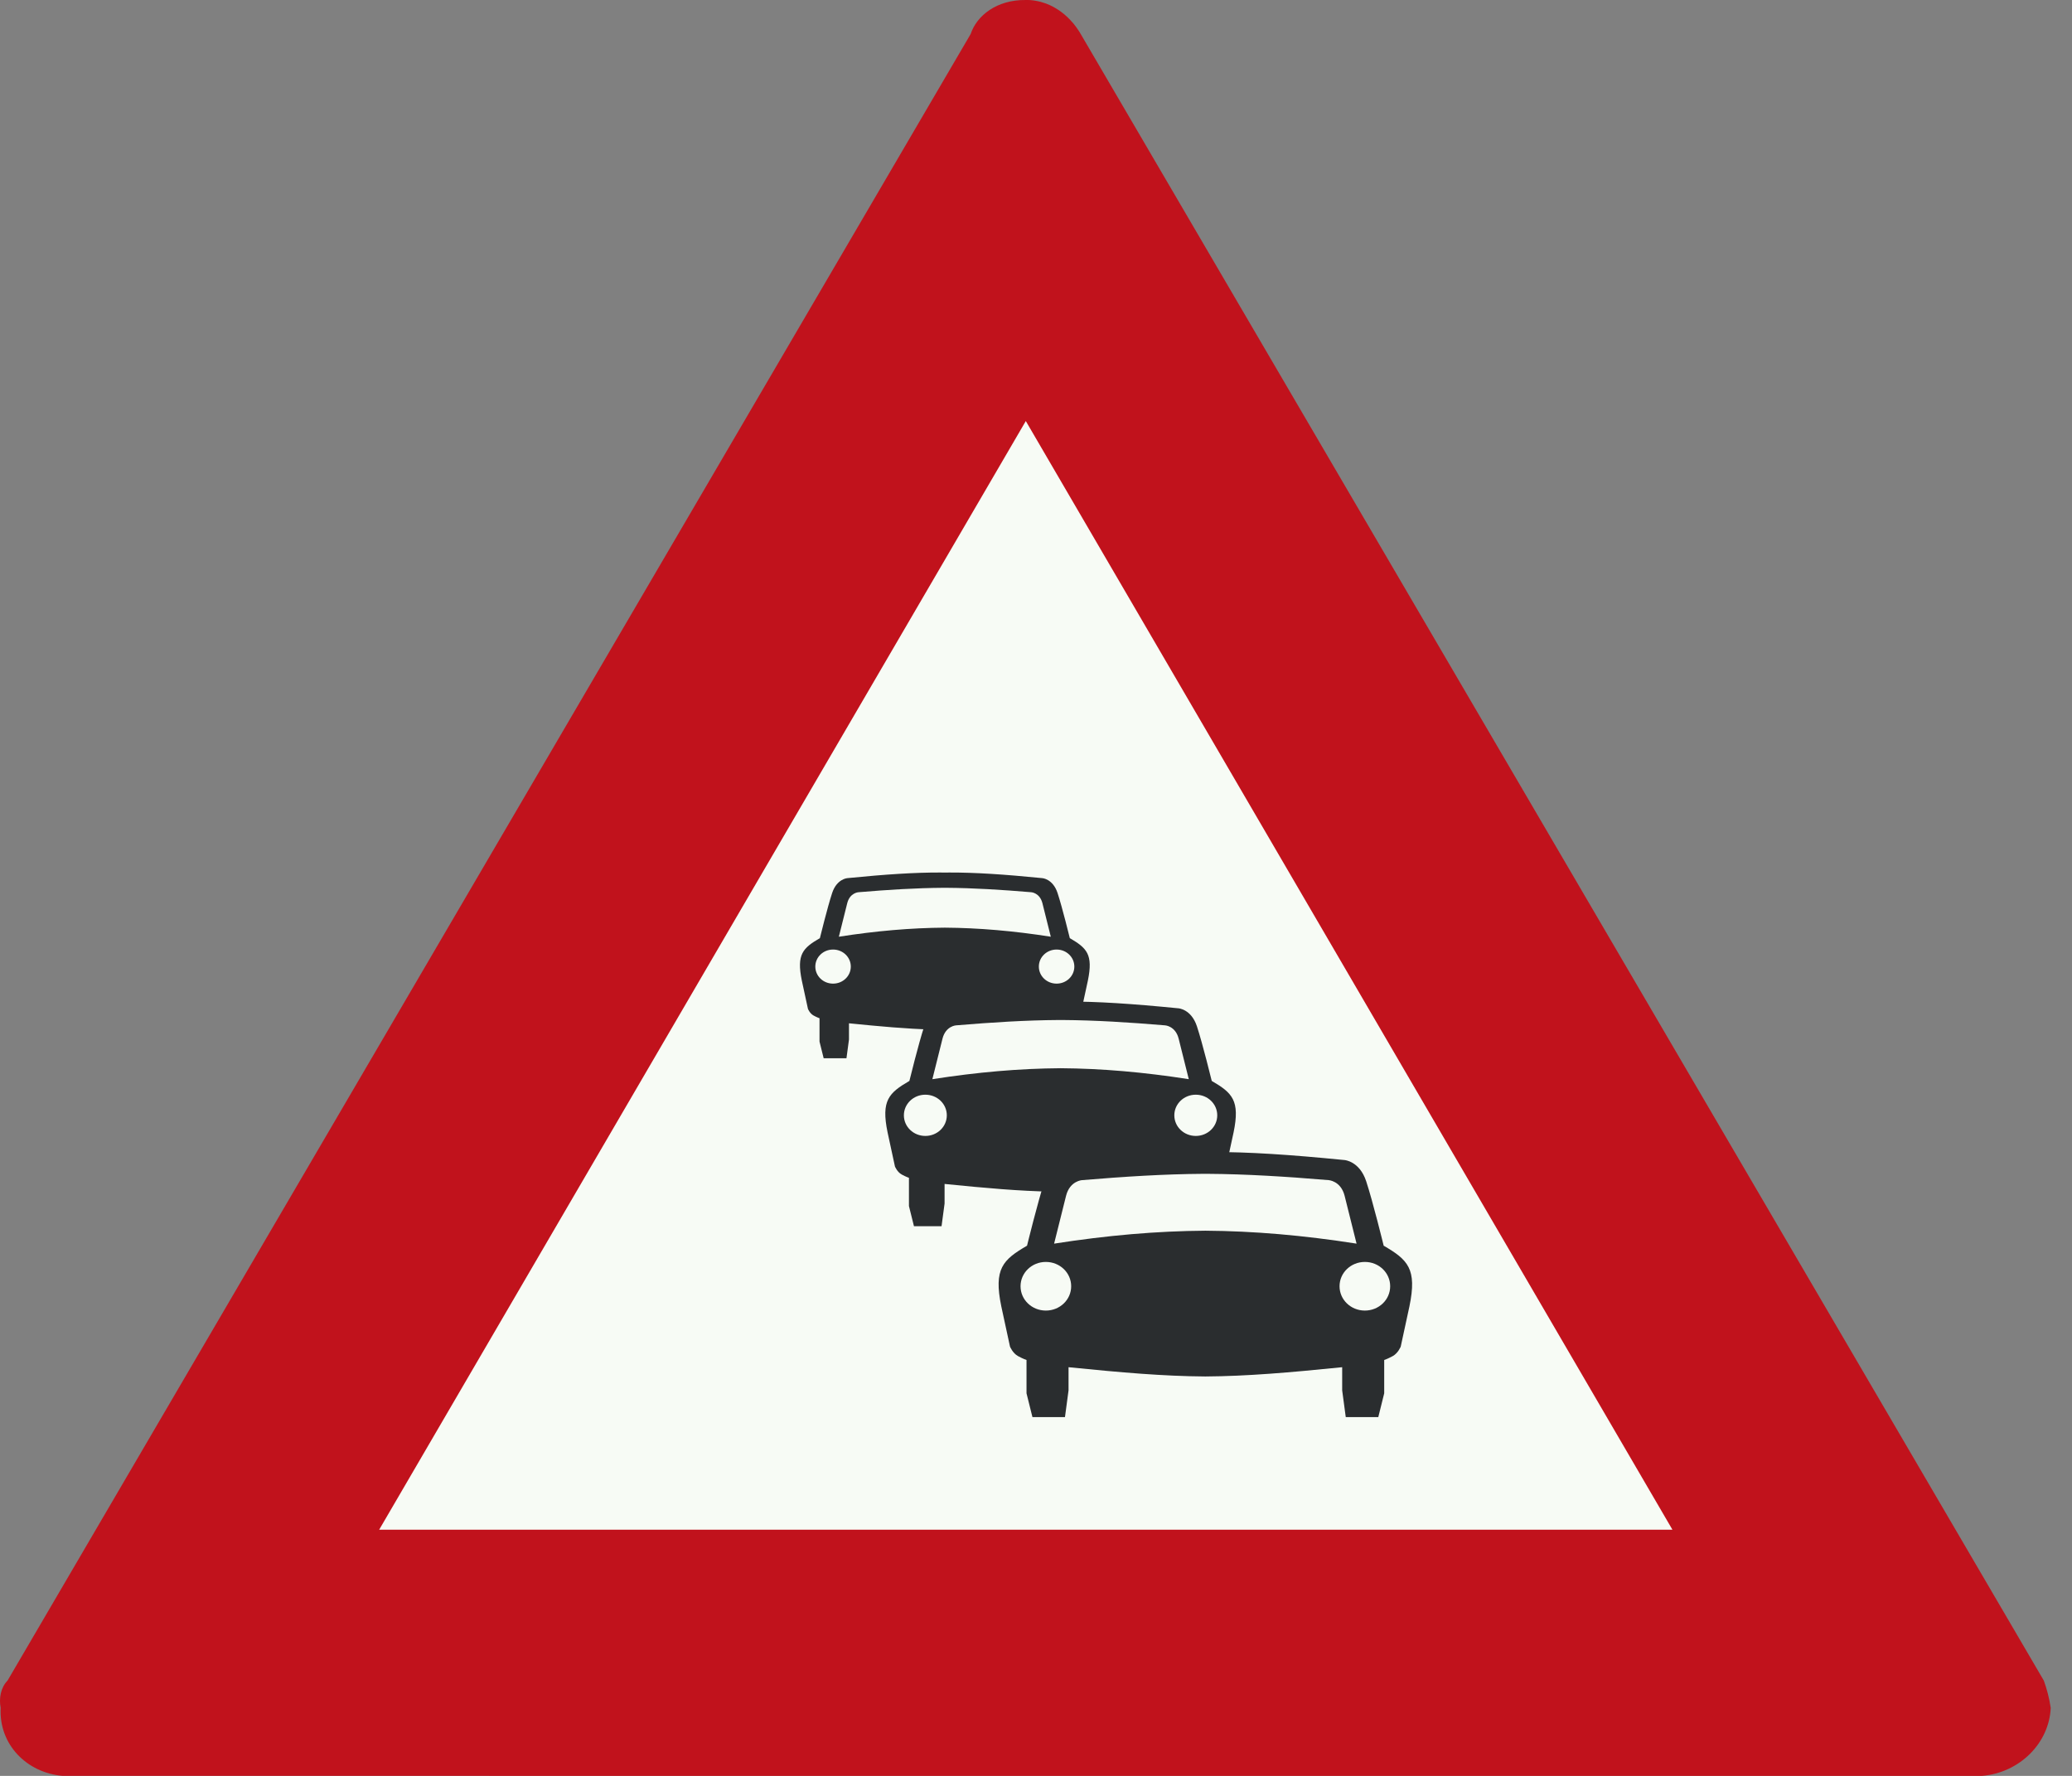
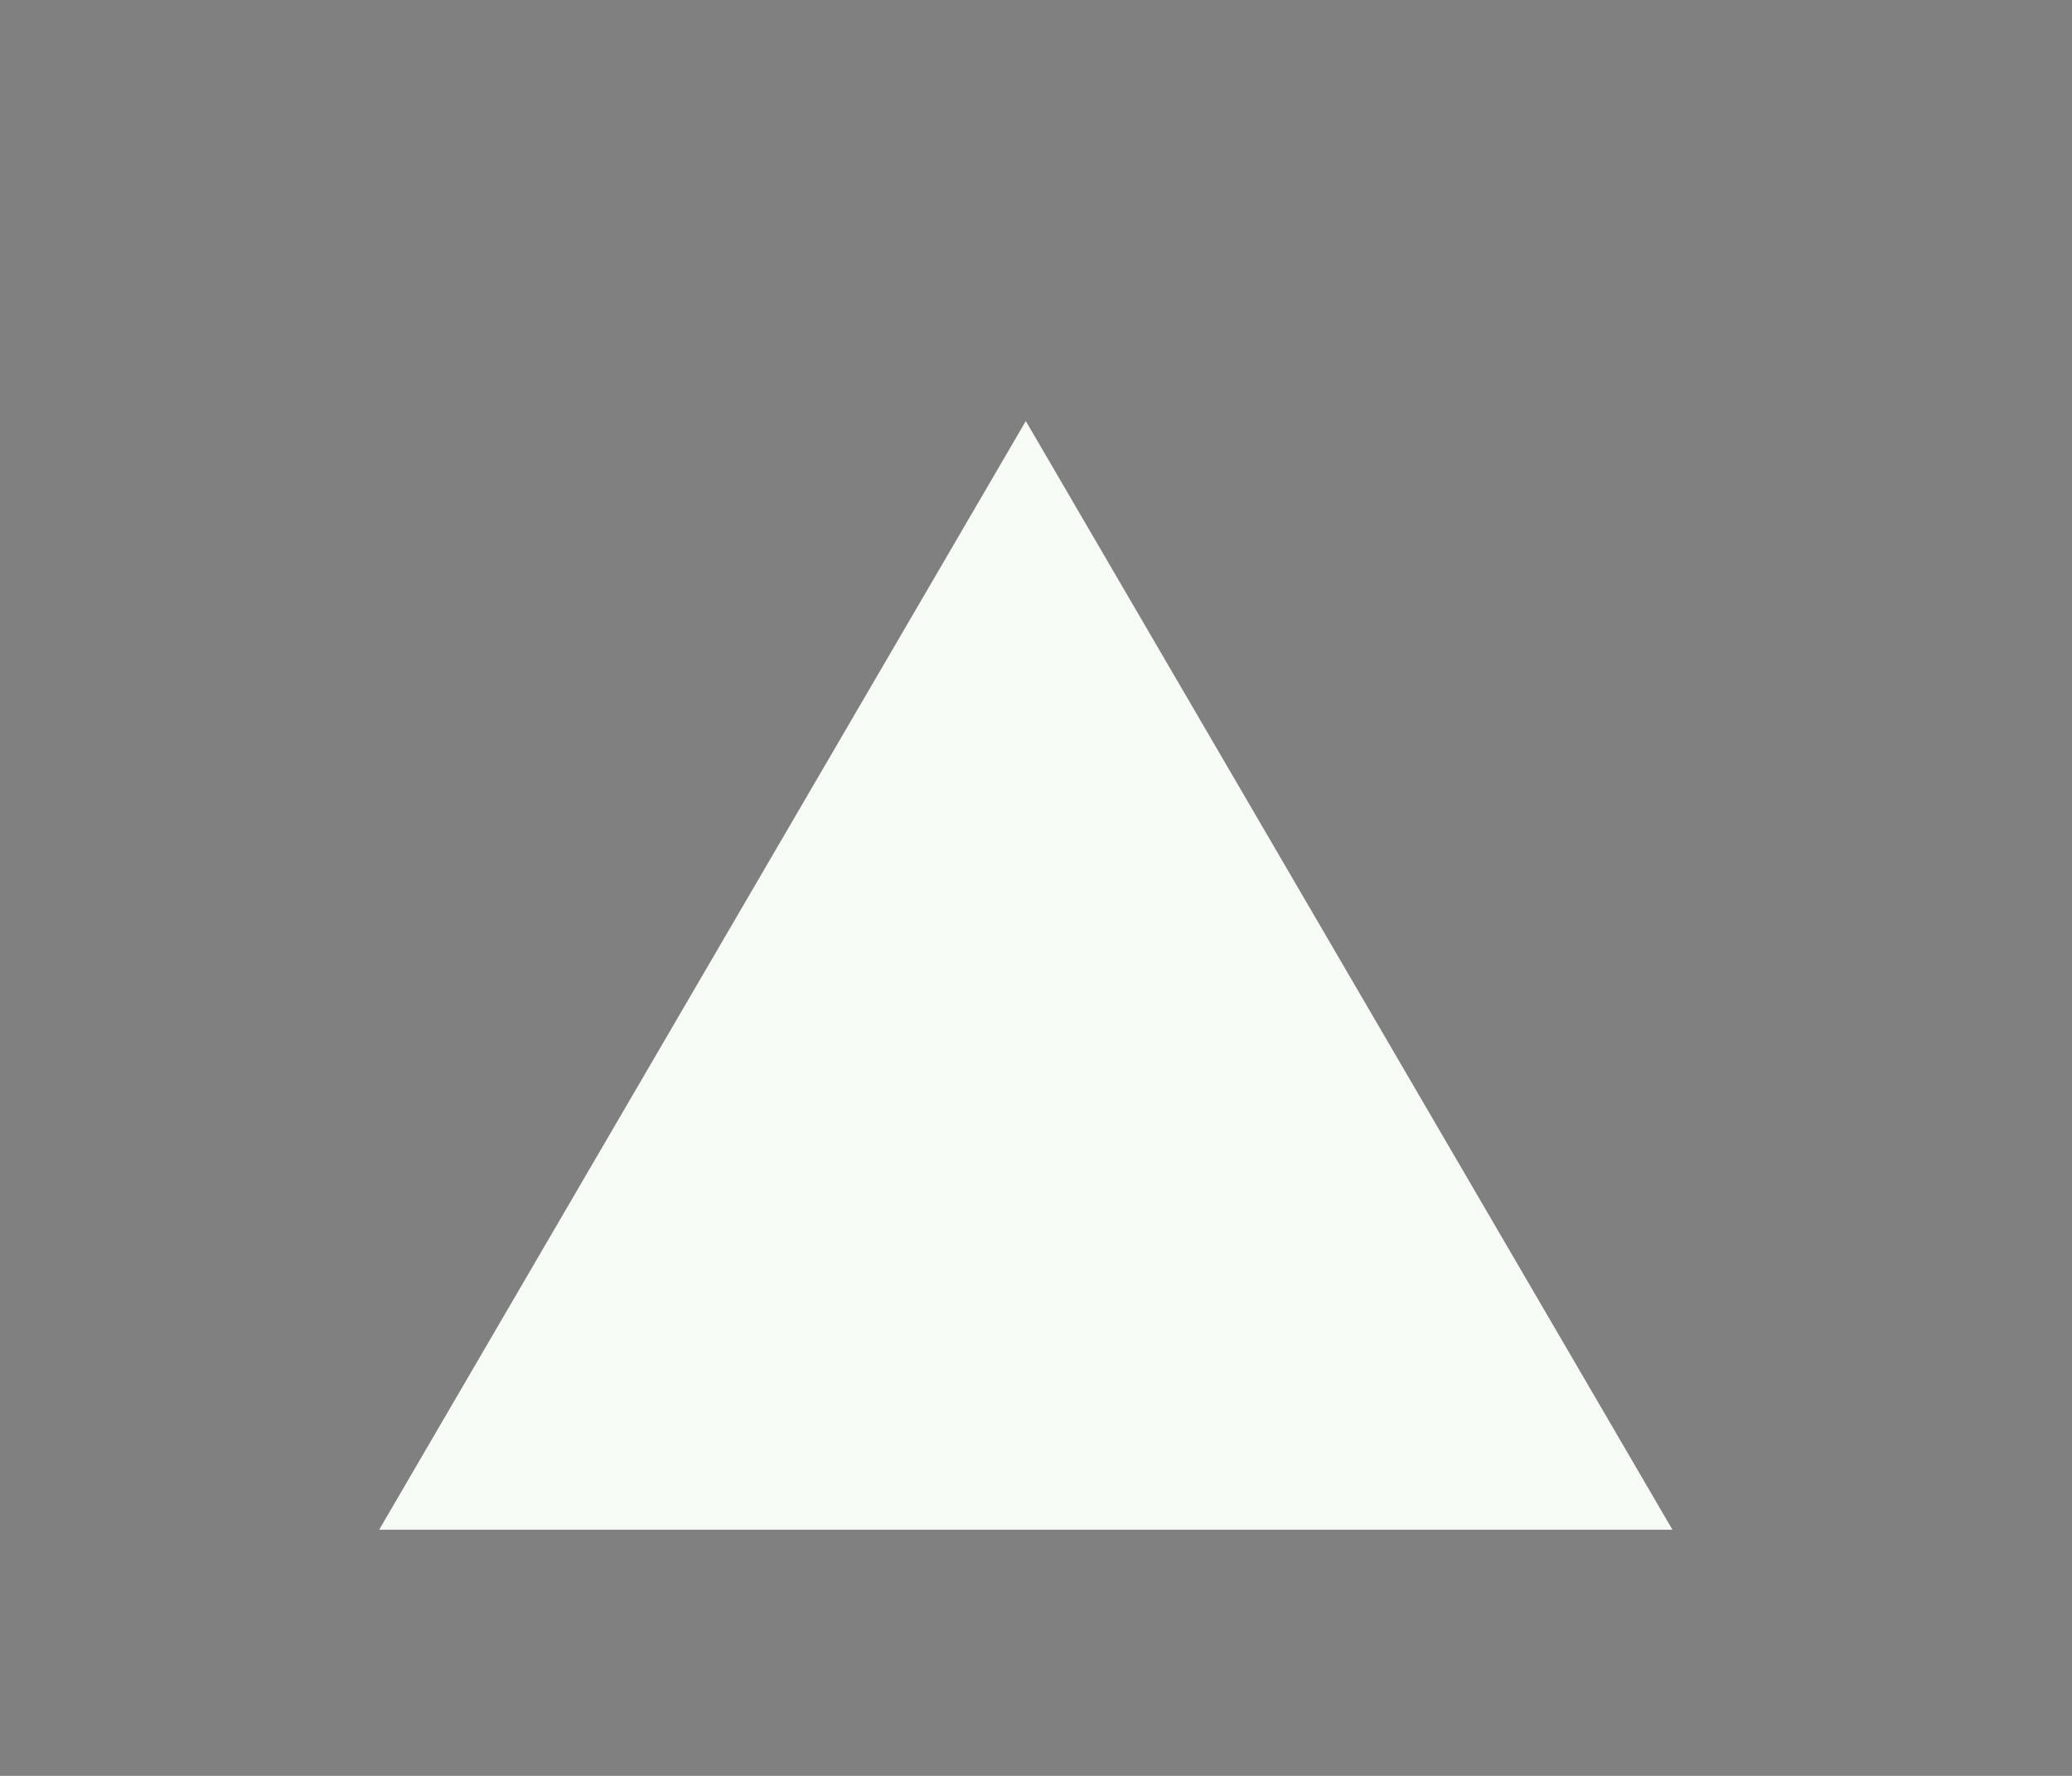
<svg xmlns="http://www.w3.org/2000/svg" xmlns:ns1="http://www.inkscape.org/namespaces/inkscape" xmlns:ns2="http://sodipodi.sourceforge.net/DTD/sodipodi-0.dtd" width="350mm" height="300mm" viewBox="0 0 350 300" version="1.1" id="svg3048" ns1:version="1.1 (c68e22c387, 2021-05-23)" ns2:docname="Nederlandse Wegenverkeersregeling 1966_figuur 94a.svg">
  <rect x="0" y="0" width="350" height="300" fill="#808080" stroke="none" />
  <ns2:namedview id="namedview3050" pagecolor="#ffffff" bordercolor="#666666" borderopacity="1.0" ns1:pageshadow="2" ns1:pageopacity="0.0" ns1:pagecheckerboard="0" ns1:document-units="mm" showgrid="false" ns1:zoom="0.32756265" ns1:cx="667.04797" ns1:cy="715.89359" ns1:window-width="1366" ns1:window-height="705" ns1:window-x="-8" ns1:window-y="-8" ns1:window-maximized="1" ns1:current-layer="layer1" />
  <defs id="defs3045" />
  <g ns1:label="Layer 1" ns1:groupmode="layer" id="layer1">
-     <path ns1:connector-curvature="0" d="m 173.259,0 h 0.36 l 0.372,0.011 0.36,0.035 0.349,0.046 0.349,0.058 0.349,0.07 0.349,0.081 0.337,0.104 0.337,0.104 0.337,0.116 0.325,0.137 0.325,0.137 0.314,0.16 0.314,0.16 0.302,0.184 0.302,0.184 0.302,0.195 0.291,0.207 0.279,0.218 0.279,0.218 0.267,0.241 0.267,0.241 0.256,0.253 0.244,0.253 0.244,0.276 0.244,0.264 0.221,0.287 0.221,0.287 0.209,0.299 0.209,0.299 0.198,0.31 0.186,0.31 162.689,278.159 c 0.5,1.402 0.918,2.931 1.162,4.598 -0.244,5.931 -5.229,10.977 -11.621,11.494 H 10.57 c -6.031,-0.517 -10.784,-5.276 -10.459,-11.494 -0.325,-1.667 0.059,-3.483 1.162,-4.598 L 163.962,5.749 c 1.023,-3.103 4.404,-5.805 9.296,-5.747 z" style="font-style:normal;font-variant:normal;font-weight:normal;font-stretch:normal;letter-spacing:normal;word-spacing:normal;text-anchor:start;fill:#c1121c;fill-opacity:1;fill-rule:nonzero;stroke:none;stroke-width:0;stroke-linecap:butt;stroke-linejoin:miter;stroke-miterlimit:10.433;stroke-dasharray:none;stroke-dashoffset:0;stroke-opacity:1" id="path10058" />
    <polygon transform="matrix(-1.162,0,0,1.149,516.358,-307.757)" points="295.25,329.75 201.25,492.75 389.25,492.75 " style="font-style:normal;font-variant:normal;font-weight:normal;font-stretch:normal;letter-spacing:normal;word-spacing:normal;text-anchor:start;fill:#f7fbf5;fill-opacity:1;fill-rule:nonzero;stroke:#ffffff;stroke-width:0;stroke-linecap:butt;stroke-linejoin:miter;stroke-miterlimit:10.433;stroke-dasharray:none;stroke-dashoffset:0;stroke-opacity:1" id="polygon10060" />
-     <path ns2:nodetypes="cccccccccccccscccccccccccsccccccccccssssssssss" ns1:connector-curvature="0" id="path3181" d="m 158.875,147.394 c -4.449,-0.01 -9.205,0.305 -15.742,0.95 0,0 -1.776,0.116 -2.566,2.506 -0.789,2.39 -2.073,7.633 -2.073,7.633 -2.866,1.668 -3.966,2.728 -3.05,7.169 l 1.033,4.777 c 0,0 0.31,0.776 0.95,1.125 0.642,0.348 1.005,0.457 1.005,0.457 v 3.945 l 0.7,2.815 h 3.852 l 0.424,-3.166 v -2.738 c 5.388,0.542 9.729,0.931 13.989,1.056 0.736,0.021 2.556,-1.891 3.292,-1.885 0.614,-2.363 15.877,-1.551 22.039,-1.608 l 1.034,-4.777 c 0.916,-4.441 -0.186,-5.5 -3.051,-7.169 0,0 -1.282,-5.243 -2.072,-7.633 -0.789,-2.39 -2.568,-2.506 -2.568,-2.506 -6.537,-0.646 -11.29,-0.959 -15.74,-0.95 -0.243,4.7e-4 -0.486,0.01 -0.728,0.01 -0.248,-0.003 -0.481,-0.01 -0.726,-0.01 z m 0.476,2.583 c 0.088,-9.2e-4 0.166,0.002 0.248,0.002 0.088,0 0.166,-0.003 0.248,-0.002 4.611,0.031 9.309,0.325 14.336,0.746 0,0 1.452,0.075 1.903,1.856 0.383,1.522 1.414,5.662 1.414,5.662 -6.277,-0.983 -12.177,-1.494 -17.901,-1.531 -5.723,0.037 -11.623,0.549 -17.9,1.531 0,0 1.03,-4.14 1.415,-5.662 0.45,-1.781 1.902,-1.856 1.902,-1.856 5.028,-0.422 9.726,-0.716 14.336,-0.746 z m -18.631,10.43 c 1.66,0 2.997,1.284 2.997,2.879 0,1.595 -1.337,2.879 -2.997,2.879 -1.661,0 -2.997,-1.284 -2.997,-2.879 0,-1.595 1.337,-2.879 2.997,-2.879 z m 37.759,0 c 1.66,0 2.997,1.284 2.997,2.879 0,1.595 -1.336,2.879 -2.997,2.879 -1.66,0 -2.997,-1.284 -2.997,-2.879 0,-1.595 1.337,-2.879 2.997,-2.879 z" style="fill:#2a2d2f;stroke:none;stroke-width:5.14px;stroke-linecap:butt;stroke-linejoin:miter;stroke-opacity:1" />
-     <path ns2:nodetypes="cccccccccccccsccccccccsccsccccccccccssssssssss" style="fill:#2a2d2f;stroke:none;stroke-width:5.14px;stroke-linecap:butt;stroke-linejoin:miter;stroke-opacity:1" d="m 178.272,169.186 c -5.383,-0.015 -11.137,0.369 -19.045,1.149 0,0 -2.149,0.139 -3.104,3.031 -0.955,2.892 -2.509,9.235 -2.509,9.235 -3.467,2.018 -4.797,3.3 -3.689,8.673 l 1.249,5.78 c 0,0 0.372,0.938 1.149,1.36 0.777,0.422 1.216,0.553 1.216,0.553 v 4.773 l 0.847,3.406 h 4.659 l 0.512,-3.83 v -3.313 c 7.032,0.708 12.588,1.199 18.138,1.307 0.486,0.01 2.39,-4.478 3.126,-3.752 14.832,-0.631 21.504,-0.963 26.307,-0.505 l 1.251,-5.779 c 1.109,-5.372 -0.222,-6.654 -3.692,-8.673 0,0 -1.551,-6.343 -2.507,-9.235 -0.955,-2.892 -3.107,-3.031 -3.107,-3.031 -7.907,-0.781 -13.658,-1.16 -19.042,-1.149 -0.295,6e-4 -0.586,0.015 -0.881,0.015 -0.295,-0.004 -0.582,-0.015 -0.878,-0.015 z m 0.578,3.124 c 0.104,-0.001 0.197,0.002 0.3,0.002 0.104,0 0.196,-0.003 0.3,-0.002 5.578,0.037 11.261,0.393 17.344,0.902 0,0 1.757,0.091 2.302,2.245 0.465,1.841 1.711,6.85 1.711,6.85 -7.594,-1.189 -14.731,-1.807 -21.656,-1.852 -6.924,0.046 -14.062,0.664 -21.656,1.852 0,0 1.247,-5.009 1.711,-6.85 0.545,-2.155 2.302,-2.245 2.302,-2.245 6.083,-0.51 11.766,-0.866 17.344,-0.902 z m -22.541,12.618 c 2.009,0 3.625,1.553 3.625,3.483 0,1.929 -1.617,3.483 -3.625,3.483 -2.009,0 -3.625,-1.553 -3.625,-3.483 0,-1.929 1.617,-3.483 3.625,-3.483 z m 45.682,0 c 2.008,0 3.625,1.553 3.625,3.483 0,1.929 -1.617,3.483 -3.625,3.483 -2.009,0 -3.625,-1.553 -3.625,-3.483 0,-1.929 1.617,-3.483 3.625,-3.483 z" id="path3179" ns1:connector-curvature="0" />
-     <path ns1:connector-curvature="0" id="path6634-3" d="m 202.572,194.61 c -6.351,-0.015 -13.137,0.434 -22.466,1.356 0,0 -2.534,0.164 -3.661,3.576 -1.127,3.411 -2.959,10.893 -2.959,10.893 -4.089,2.381 -5.659,3.893 -4.352,10.23 l 1.474,6.817 c 0,0 0.445,1.107 1.356,1.605 0.917,0.498 1.434,0.653 1.434,0.653 v 5.63 l 0.999,4.017 h 5.497 l 0.603,-4.517 v -3.907 c 9.019,0.908 15.981,1.513 23.111,1.565 7.13,-0.052 14.093,-0.657 23.111,-1.565 v 3.907 l 0.604,4.517 h 5.499 l 0.997,-4.017 v -5.63 c 0,0 0.519,-0.155 1.437,-0.653 0.916,-0.498 1.353,-1.605 1.353,-1.605 l 1.475,-6.817 c 1.308,-6.337 -0.269,-7.849 -4.354,-10.23 0,0 -1.83,-7.482 -2.957,-10.893 -1.127,-3.411 -3.665,-3.576 -3.665,-3.576 -9.328,-0.922 -16.111,-1.368 -22.462,-1.356 -0.346,6.8e-4 -0.691,0.021 -1.039,0.021 -0.346,-0.004 -0.687,-0.021 -1.036,-0.021 z m 0.682,3.685 c 0.119,-0.001 0.233,0.003 0.352,0.003 0.119,0 0.233,-0.004 0.352,-0.003 6.58,0.041 13.282,0.463 20.458,1.065 0,0 2.073,0.106 2.715,2.648 0.549,2.171 2.018,8.08 2.018,8.08 -8.957,-1.402 -17.377,-2.132 -25.545,-2.185 -8.167,0.054 -16.587,0.783 -25.545,2.185 0,0 1.47,-5.908 2.018,-8.08 0.643,-2.542 2.715,-2.648 2.715,-2.648 7.176,-0.602 13.879,-1.022 20.458,-1.065 z m -26.588,14.884 c 2.369,0 4.276,1.832 4.276,4.108 0,2.276 -1.907,4.108 -4.276,4.108 -2.37,0 -4.276,-1.832 -4.276,-4.108 0,-2.276 1.907,-4.108 4.276,-4.108 z m 53.885,0 c 2.369,0 4.276,1.832 4.276,4.108 0,2.276 -1.907,4.108 -4.276,4.108 -2.369,0 -4.276,-1.832 -4.276,-4.108 0,-2.276 1.907,-4.108 4.276,-4.108 z" style="fill:#2a2d2f;stroke:none;stroke-width:5.14px;stroke-linecap:butt;stroke-linejoin:miter;stroke-opacity:1" />
  </g>
</svg>